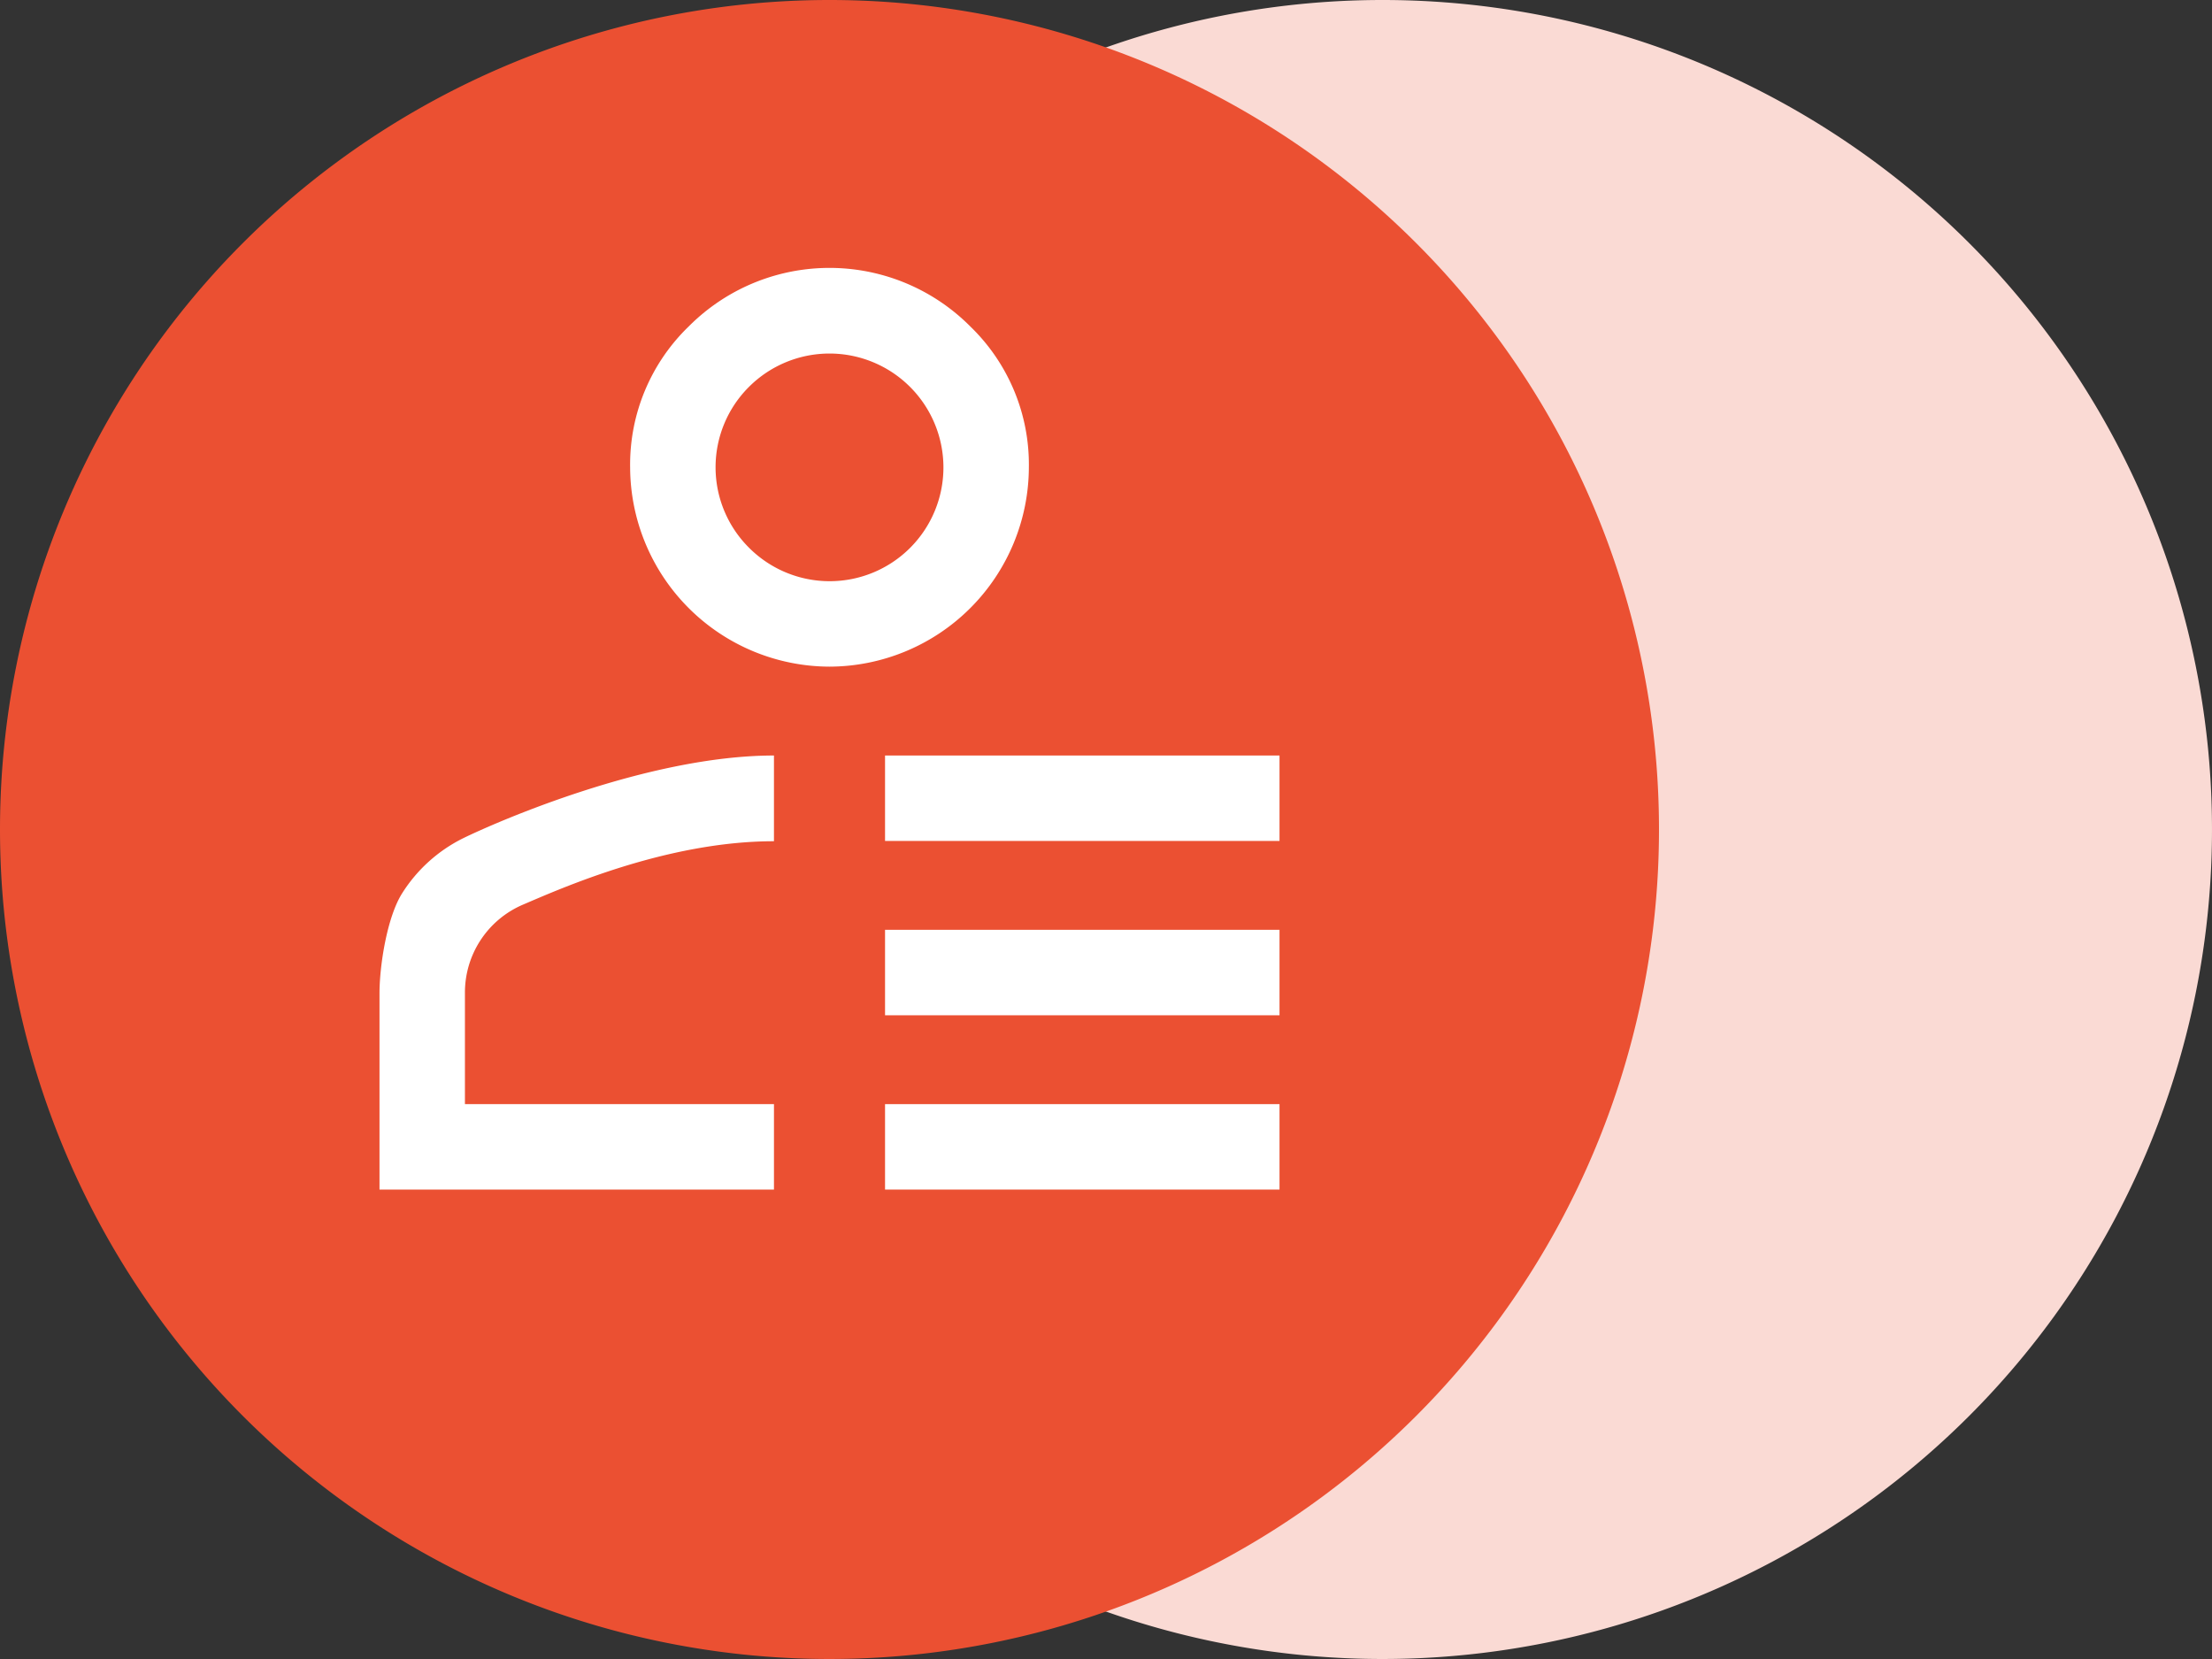
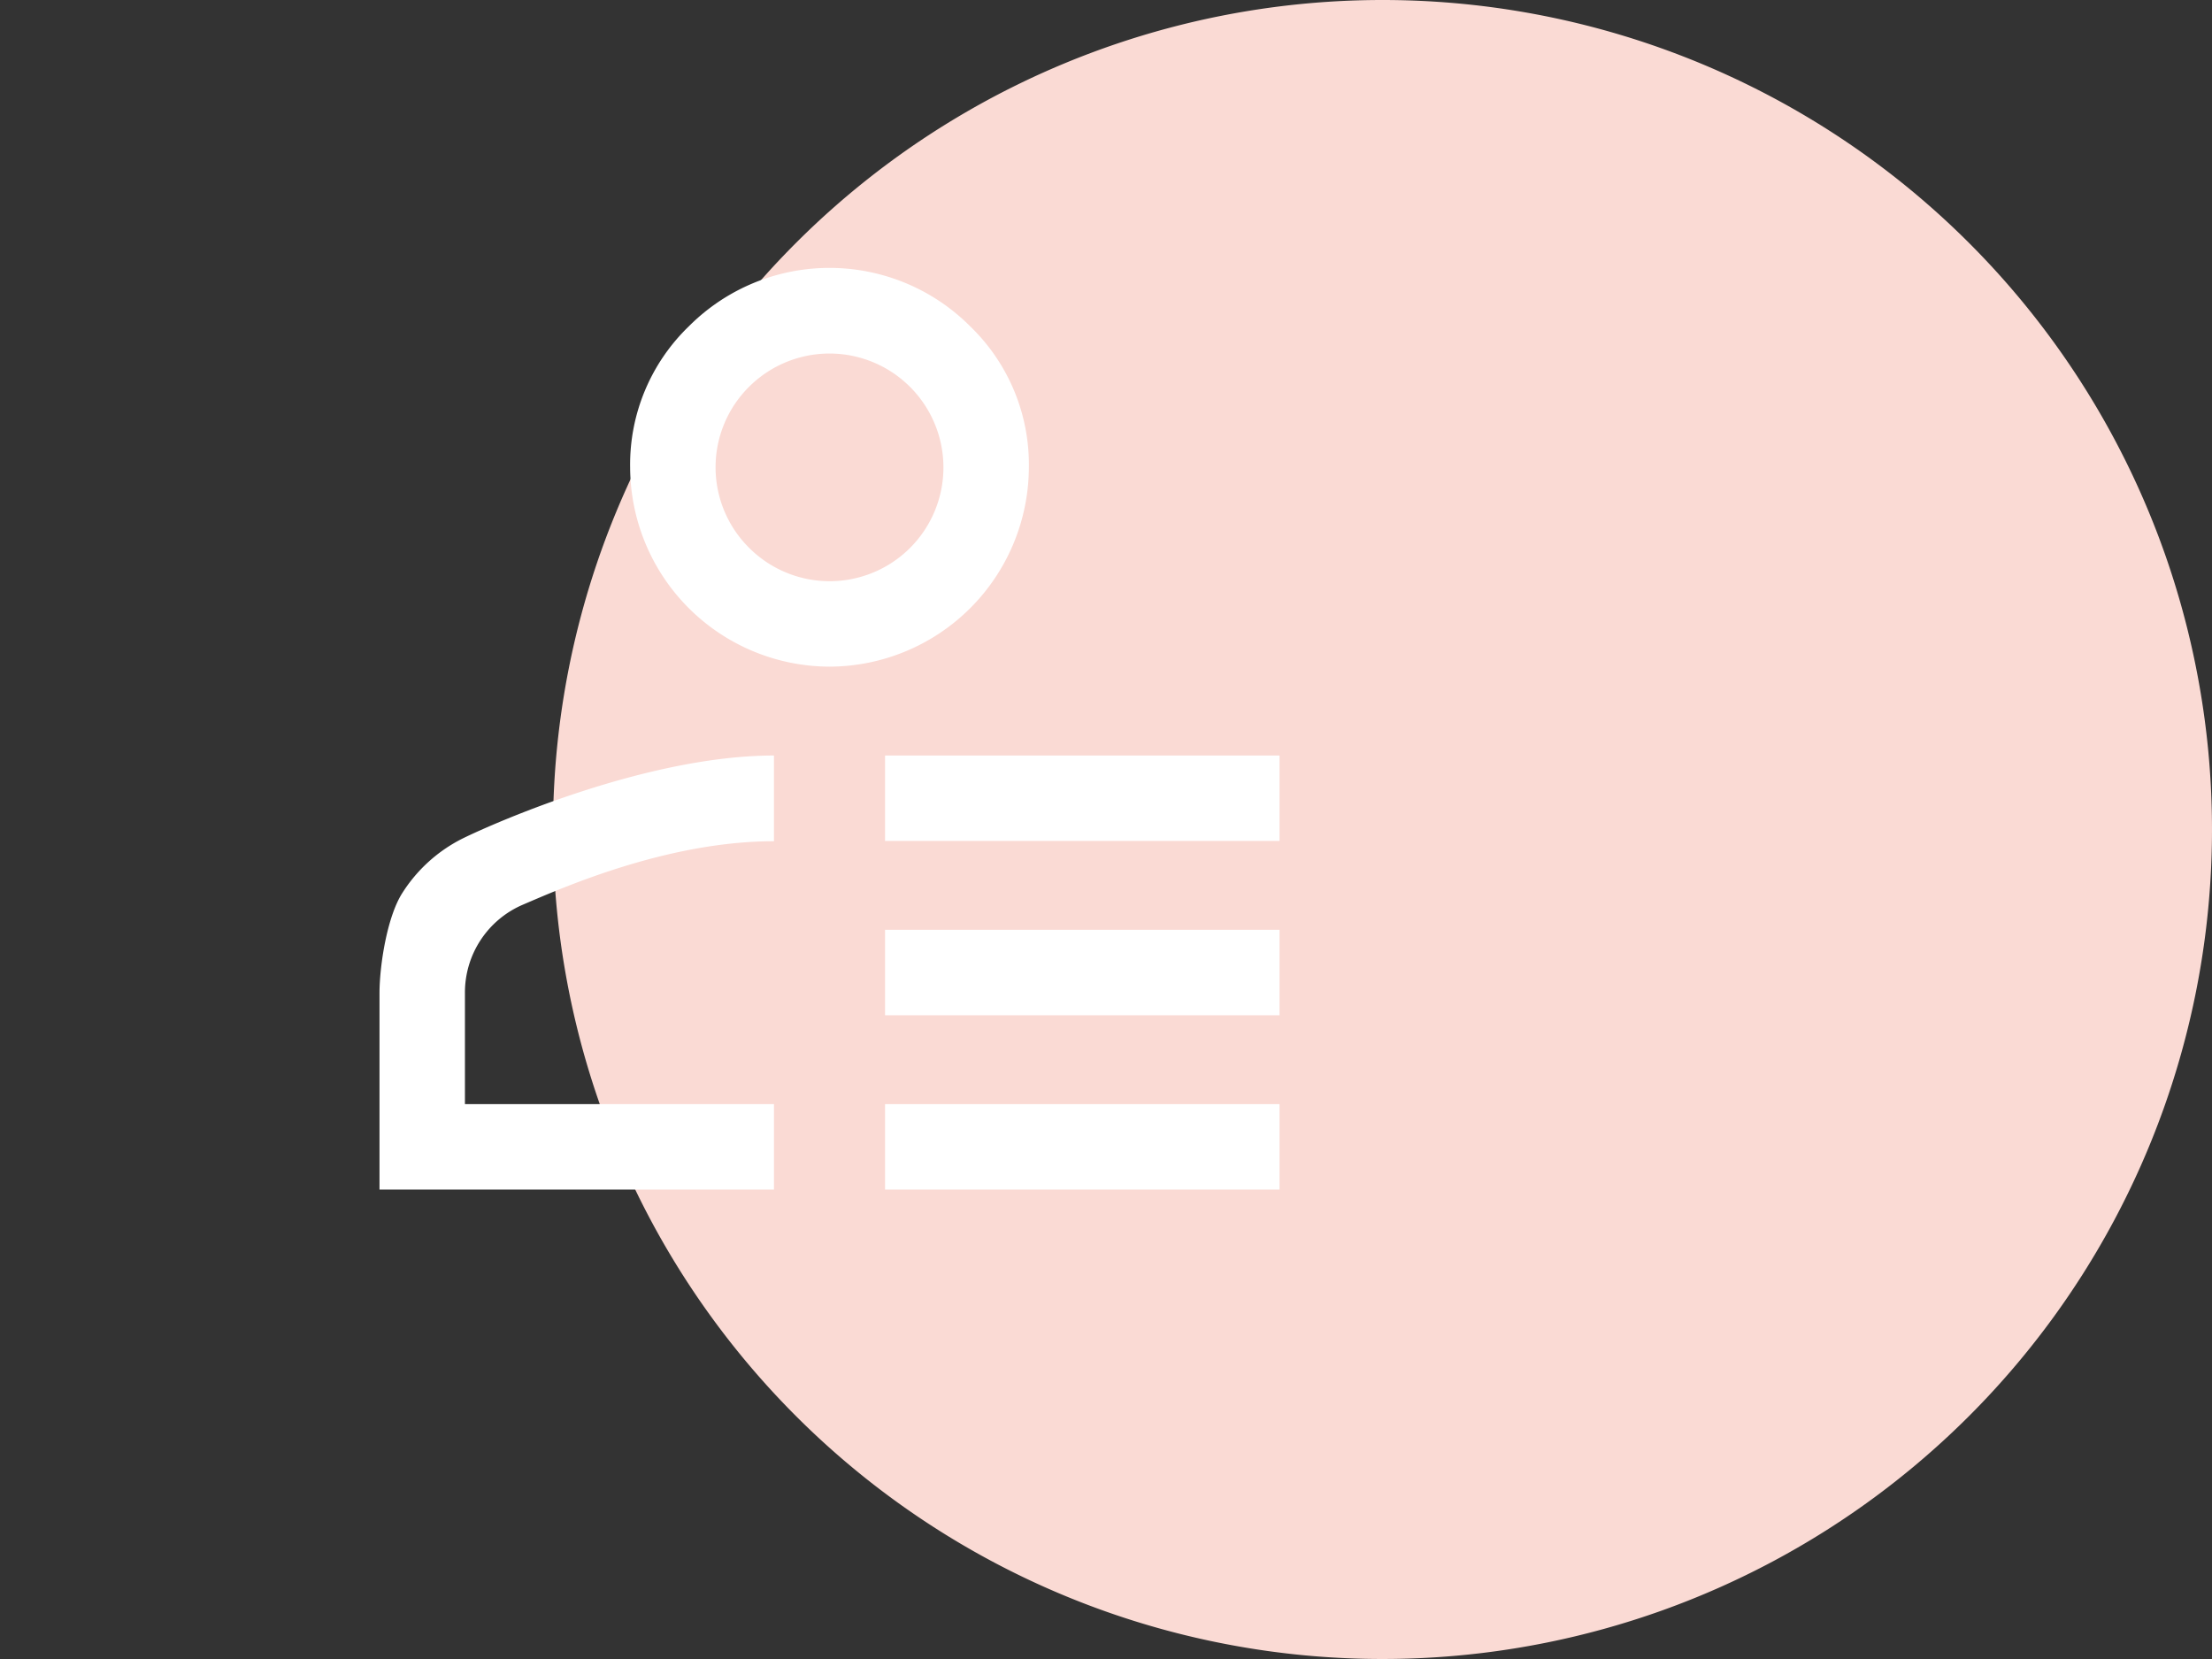
<svg xmlns="http://www.w3.org/2000/svg" id="Layer_1" data-name="Layer 1" viewBox="0 0 192 144">
  <rect x="0" y="0" width="192" height="144" fill="#333333" stroke="none" />
  <defs>
    <style>.cls-1{fill:#fadad4;}.cls-1,.cls-2{fill-rule:evenodd;}.cls-2{fill:#eb5032;}.cls-3{fill:#fff;}</style>
  </defs>
  <title>mgbi-baza-firm-i-osob-symbol</title>
  <path class="cls-1" d="M120,0A72,72,0,1,1,48,72,72,72,0,0,1,120,0Z" />
-   <path class="cls-2" d="M72,0A72,72,0,1,1,0,72,72,72,0,0,1,72,0Z" />
  <path class="cls-3" d="M76.821,103.254V95.837h34.24v7.417Z" />
  <path class="cls-3" d="M72,57.864A17.356,17.356,0,0,0,89.305,40.559a16.664,16.664,0,0,0-5.083-12.222,17.234,17.234,0,0,0-24.444,0A16.664,16.664,0,0,0,54.695,40.559,17.356,17.356,0,0,0,72,57.864ZM65.016,33.575a9.889,9.889,0,0,1,16.873,6.984A9.877,9.877,0,0,1,65.016,47.543a9.848,9.848,0,0,1,0-13.968Z" />
  <path class="cls-3" d="M76.821,72.994V65.578h34.24V72.994Z" />
  <path class="cls-3" d="M76.821,88.124V80.707h34.24v7.417Z" />
  <path class="cls-3" d="M40.356,86.23V86.185A8.292,8.292,0,0,1,45.376,78.53c3.311-1.414,12.473-5.512,21.803-5.512V65.578h0c-10.995,0-24.229,5.832-26.994,7.188a13.173,13.173,0,0,0-5.272,4.759c-1.315,2.063-1.973,6.284-1.973,8.705v17.024h34.24V95.837H40.356Z" />
</svg>